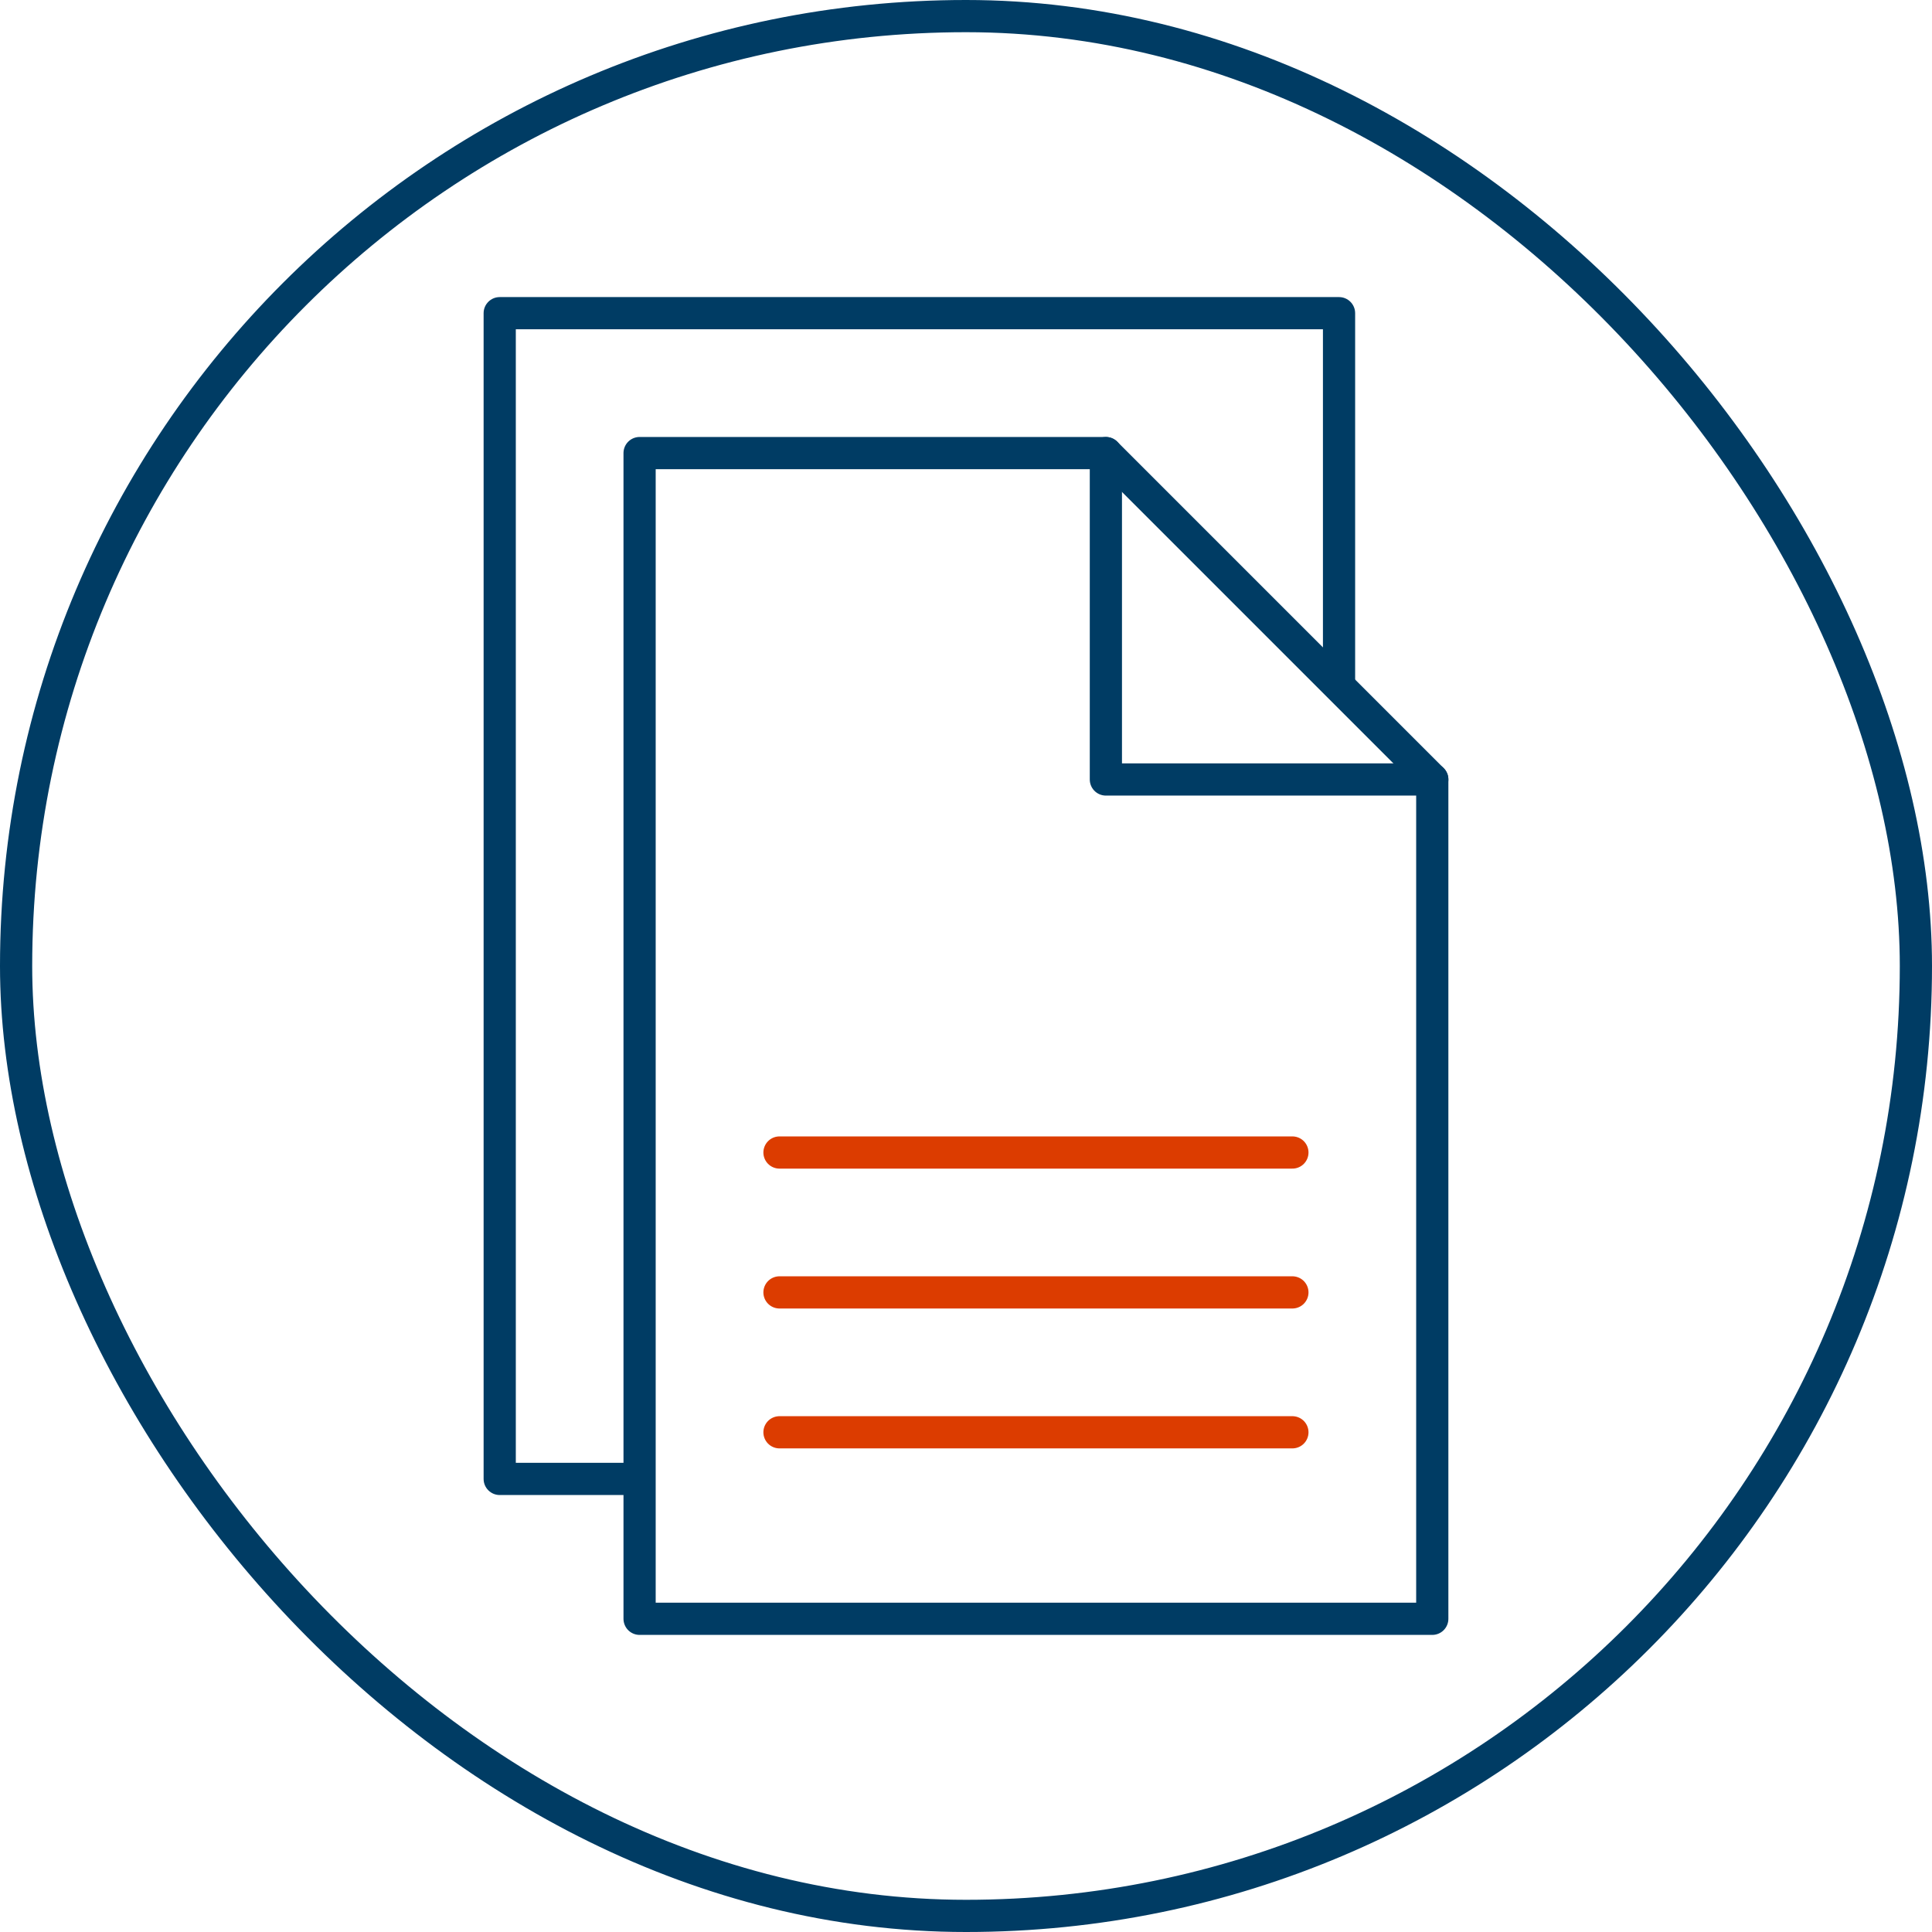
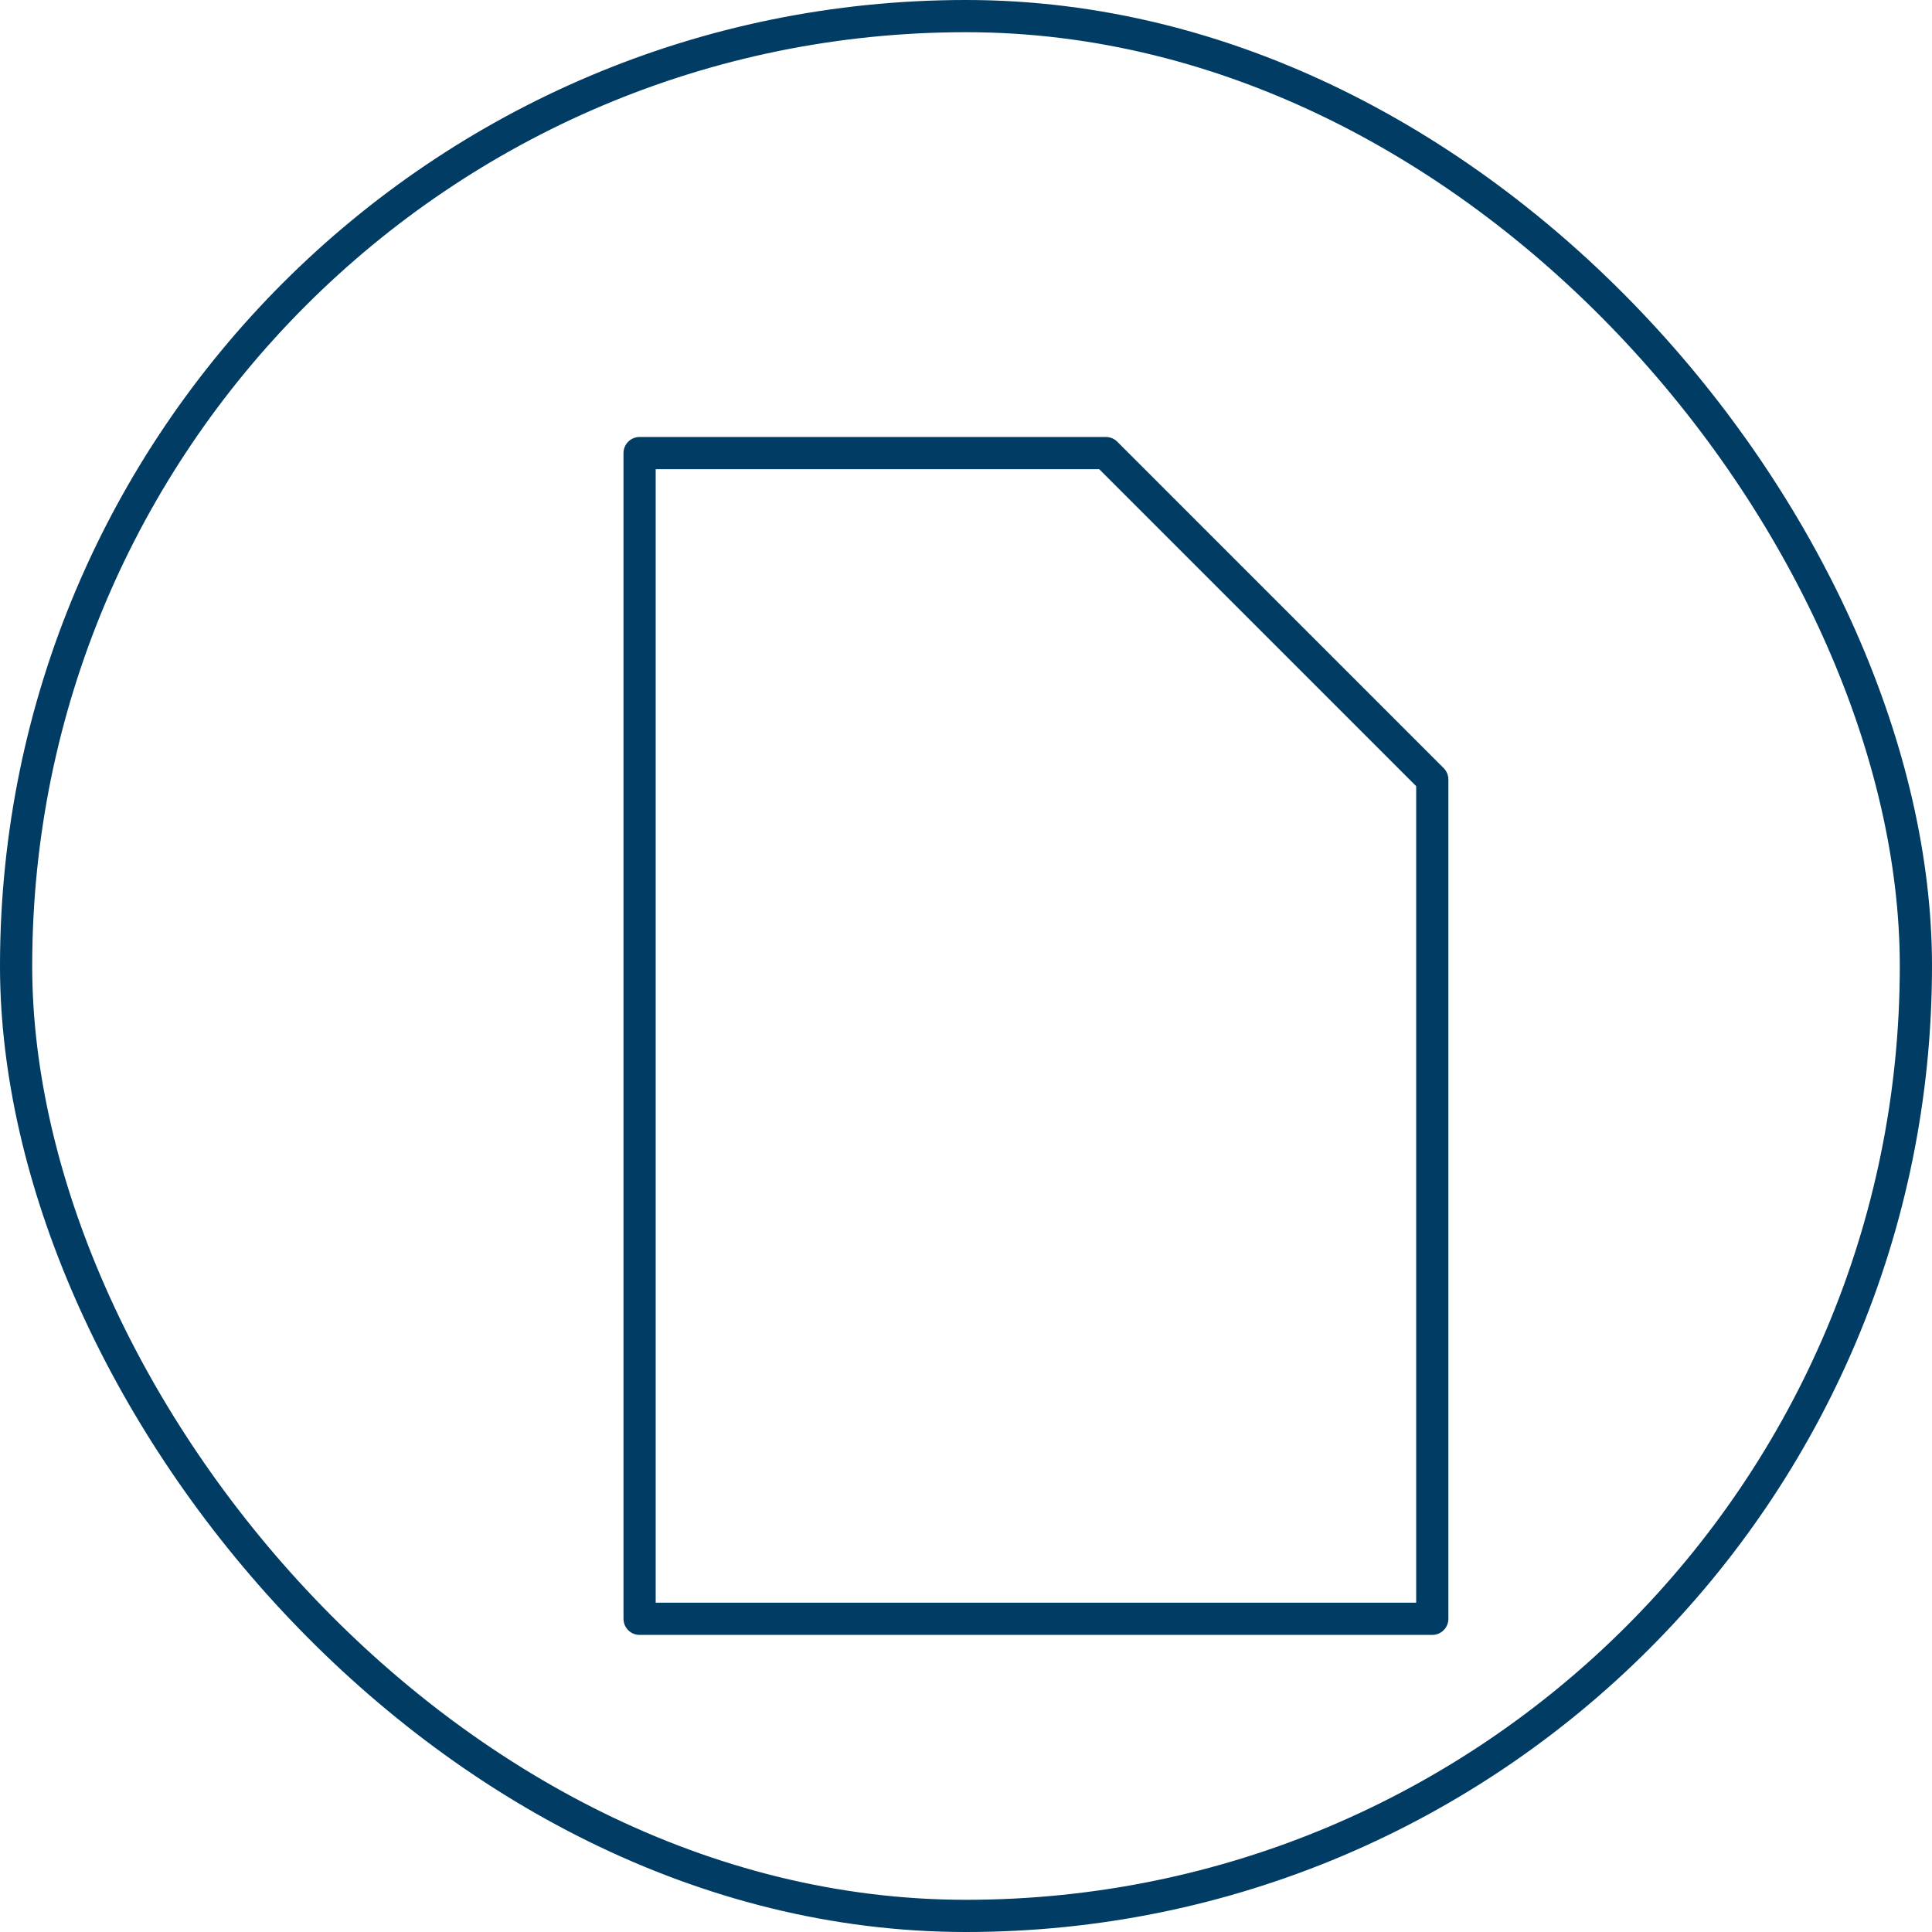
<svg xmlns="http://www.w3.org/2000/svg" width="180" height="180" viewBox="0 0 180 180" fill="none">
  <rect x="1.5" y="1.5" width="177" height="177" rx="88.5" stroke="#003C64" stroke-width="3" />
-   <path d="M72.623 107.377H120.41" stroke="#DC3C00" stroke-width="3" stroke-linecap="round" stroke-linejoin="round" />
-   <path d="M72.623 120.41H120.41" stroke="#DC3C00" stroke-width="3" stroke-linecap="round" stroke-linejoin="round" />
-   <path d="M72.623 133.443H120.41" stroke="#DC3C00" stroke-width="3" stroke-linecap="round" stroke-linejoin="round" />
  <path d="M59.589 42.212V150.82H133.442L133.442 72.623L103.033 42.213L59.589 42.212Z" stroke="#003C64" stroke-width="3" stroke-linecap="round" stroke-linejoin="round" />
-   <path fill-rule="evenodd" clip-rule="evenodd" d="M46.557 27.679C45.729 27.679 45.057 28.351 45.057 29.179V137.788C45.057 138.616 45.729 139.288 46.557 139.288H59.589V136.288H48.057V30.679H123.255V62.435L126.255 65.435V29.179C126.255 28.351 125.583 27.679 124.755 27.679H46.557Z" fill="#003C64" />
-   <path d="M103.032 42.214V72.623H133.443" stroke="#003C64" stroke-width="3" stroke-linecap="round" stroke-linejoin="round" />
</svg>